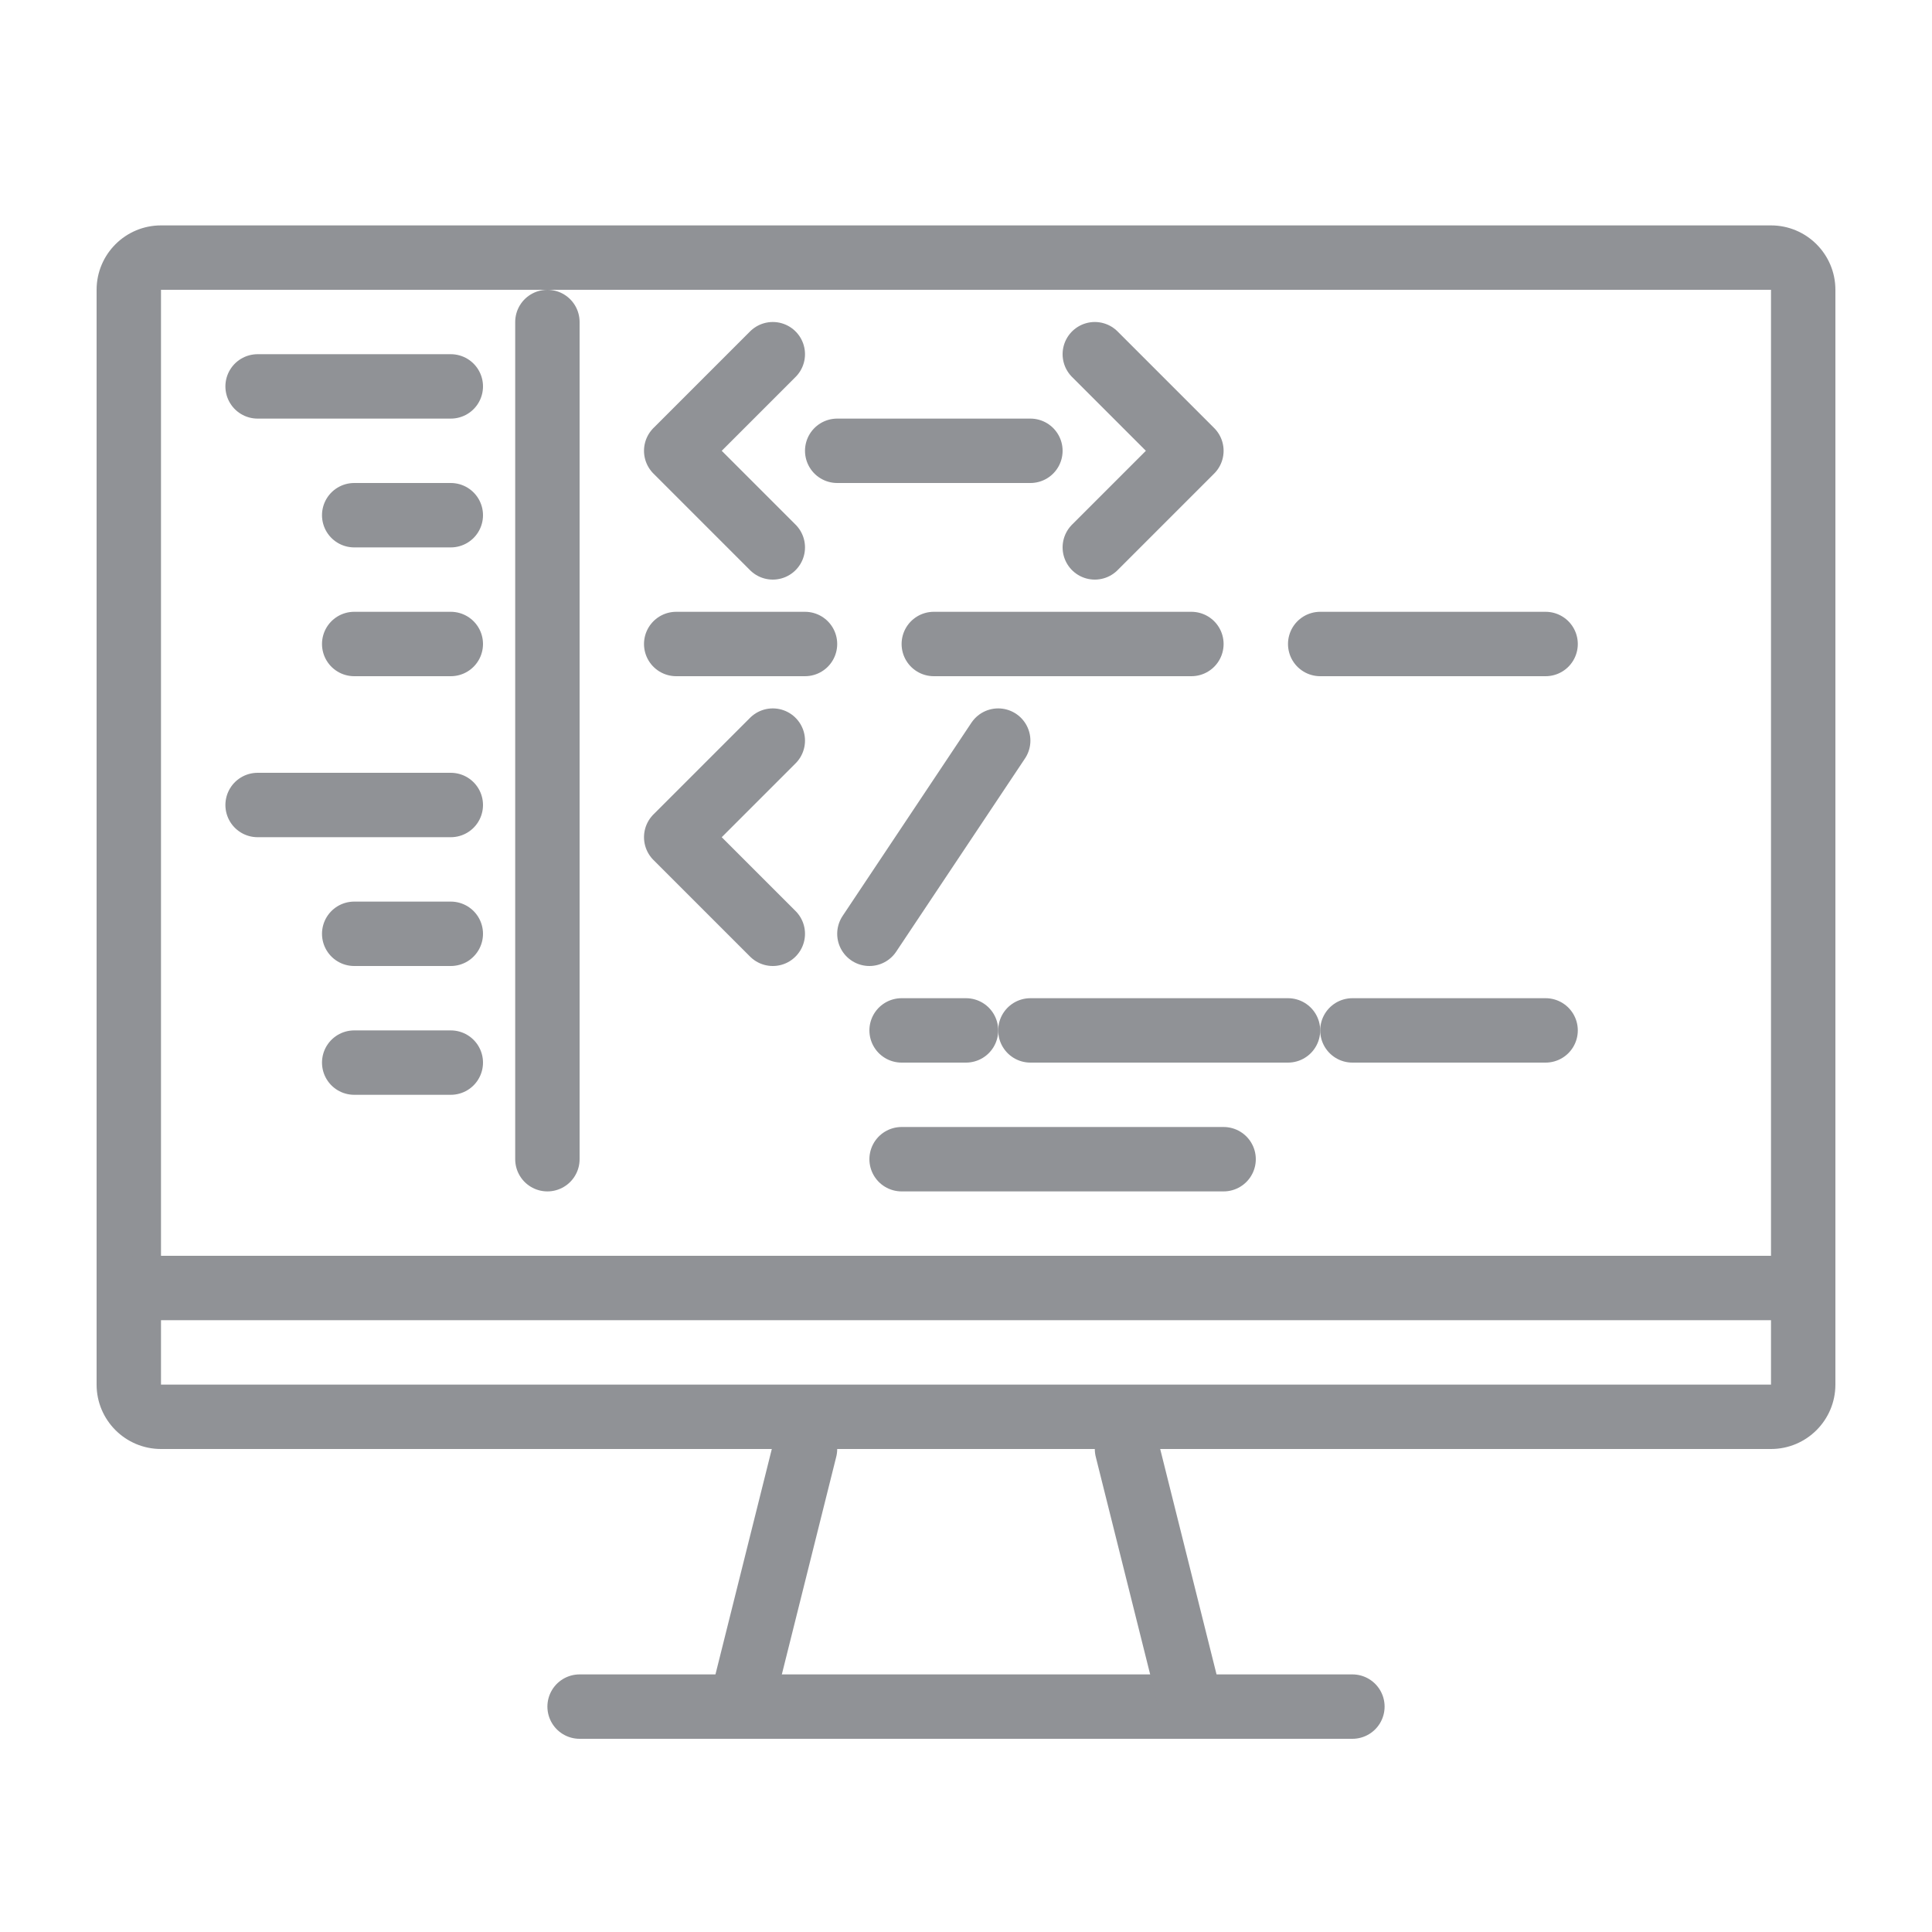
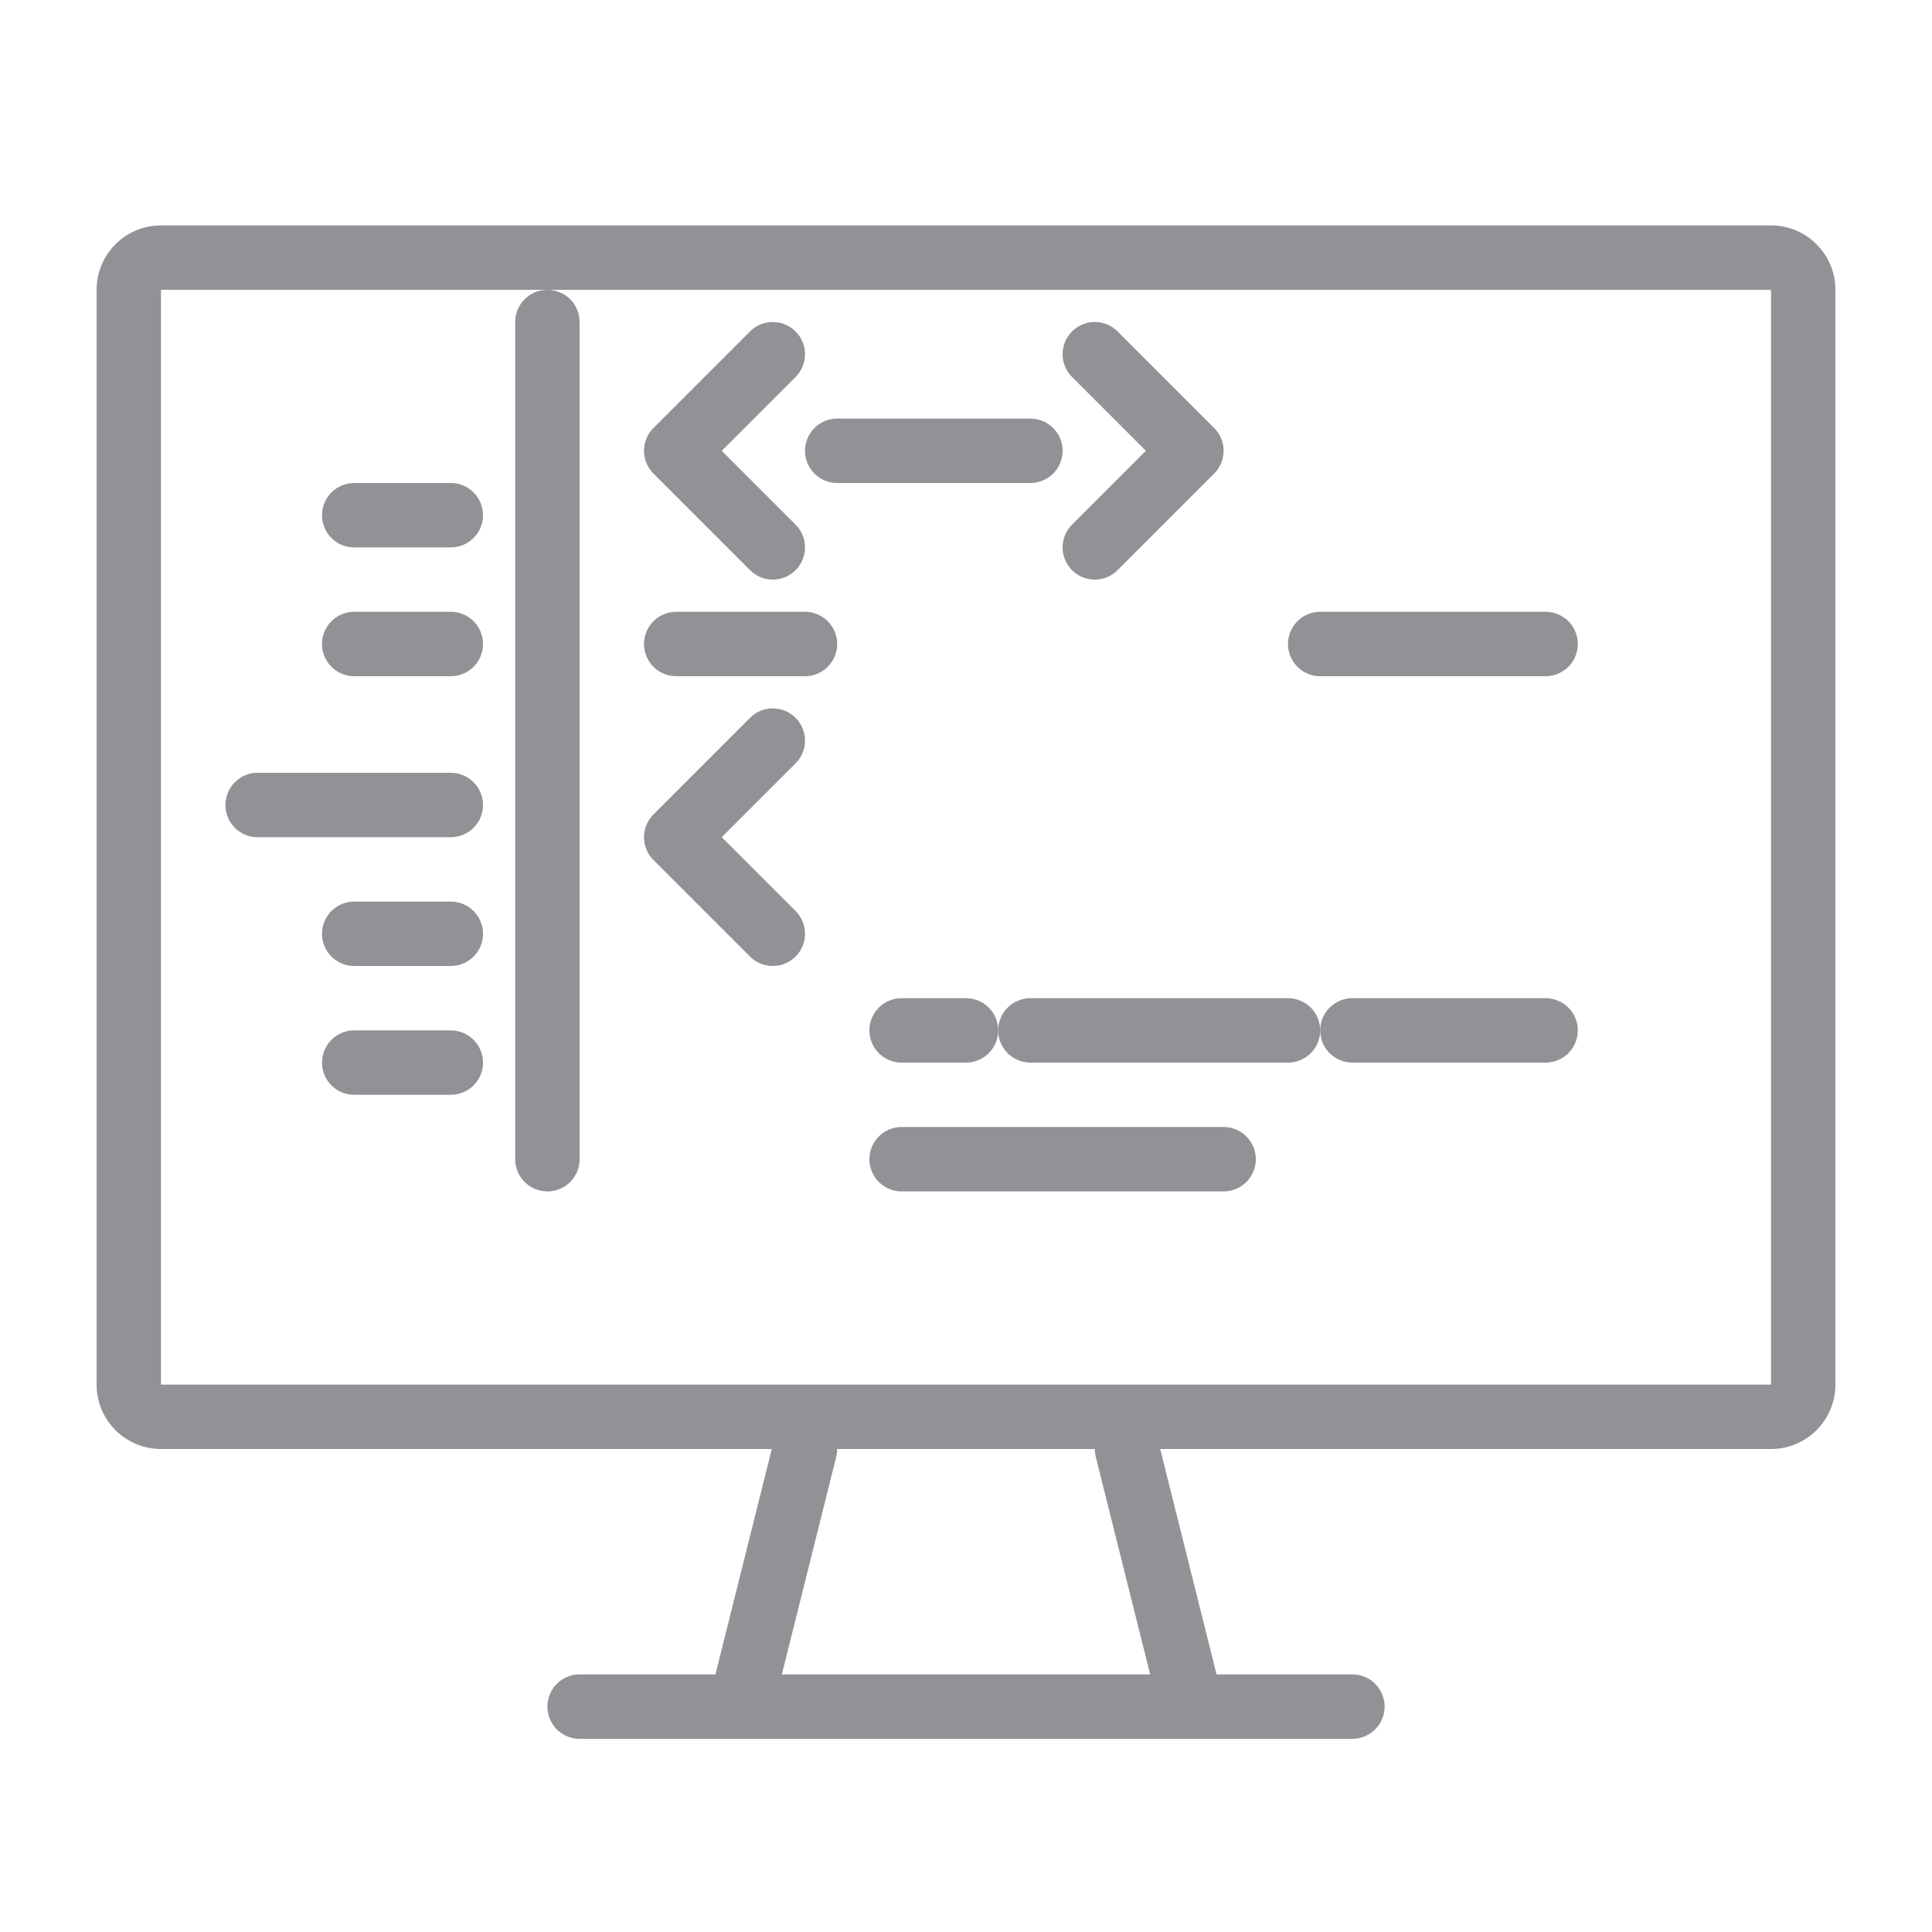
<svg xmlns="http://www.w3.org/2000/svg" version="1.1" x="0px" y="0px" width="60px" height="60px" viewBox="0 0 60 60" enable-background="new 0 0 60 60" xml:space="preserve">
  <g id="Calque_1" display="none">
    <g display="inline">
      <path fill="none" stroke="#909296" stroke-width="2" stroke-linecap="round" stroke-linejoin="round" stroke-miterlimit="10" d="    M58,43c0,1.104-0.896,2-2,2H6c-1.104,0-2-0.896-2-2V9c0-1.104,0.896-2,2-2h50c1.104,0,2,0.896,2,2V43z" />
      <line fill="none" stroke="#909296" stroke-width="2" stroke-linecap="round" stroke-linejoin="round" stroke-miterlimit="10" x1="4" y1="40" x2="58" y2="40" />
      <line fill="none" stroke="#909296" stroke-width="2" stroke-linecap="round" stroke-linejoin="round" stroke-miterlimit="10" x1="9" y1="12" x2="11" y2="12" />
      <line fill="none" stroke="#909296" stroke-width="2" stroke-linecap="round" stroke-linejoin="round" stroke-miterlimit="10" x1="13" y1="12" x2="15" y2="12" />
      <line fill="none" stroke="#909296" stroke-width="2" stroke-linecap="round" stroke-linejoin="round" stroke-miterlimit="10" x1="17" y1="12" x2="19" y2="12" />
      <line fill="none" stroke="#909296" stroke-width="2" stroke-linecap="round" stroke-linejoin="round" stroke-miterlimit="10" x1="21" y1="12" x2="53" y2="12" />
      <rect x="10" y="17" fill="none" stroke="#909296" stroke-width="2" stroke-linecap="round" stroke-linejoin="round" stroke-miterlimit="10" width="42" height="4" />
      <rect x="10" y="26" fill="none" stroke="#909296" stroke-width="2" stroke-linecap="round" stroke-linejoin="round" stroke-miterlimit="10" width="18" height="4" />
      <rect x="34" y="26" fill="none" stroke="#909296" stroke-width="2" stroke-linecap="round" stroke-linejoin="round" stroke-miterlimit="10" width="18" height="4" />
      <line fill="none" stroke="#909296" stroke-width="2" stroke-linecap="round" stroke-linejoin="round" stroke-miterlimit="10" x1="28" y1="35" x2="10" y2="35" />
      <line fill="none" stroke="#909296" stroke-width="2" stroke-linecap="round" stroke-linejoin="round" stroke-miterlimit="10" x1="52" y1="35" x2="34" y2="35" />
      <line fill="none" stroke="#909296" stroke-width="2" stroke-linecap="round" stroke-linejoin="round" stroke-miterlimit="10" x1="43" y1="53" x2="19" y2="53" />
      <line fill="none" stroke="#909296" stroke-width="2" stroke-linecap="round" stroke-linejoin="round" stroke-miterlimit="10" x1="36" y1="45" x2="38" y2="53" />
      <line fill="none" stroke="#909296" stroke-width="2" stroke-linecap="round" stroke-linejoin="round" stroke-miterlimit="10" x1="26" y1="45" x2="24" y2="53" />
    </g>
  </g>
  <g id="Calque_2">
    <g>
      <g>
        <path fill="#909296" d="M55,9v34H5V9H55 M55,7H5C3.896,7,3,7.896,3,9v34c0,1.104,0.896,2,2,2h50c1.104,0,2-0.896,2-2V9     C57,7.896,56.104,7,55,7L55,7z" />
      </g>
-       <line fill="none" stroke="#909296" stroke-width="2" stroke-linecap="round" stroke-linejoin="round" stroke-miterlimit="10" x1="4.219" y1="40" x2="55.781" y2="40" />
-       <line fill="none" stroke="#909296" stroke-width="2" stroke-linecap="round" stroke-linejoin="round" stroke-miterlimit="10" x1="8" y1="12" x2="14" y2="12" />
      <line fill="none" stroke="#909296" stroke-width="2" stroke-linecap="round" stroke-linejoin="round" stroke-miterlimit="10" x1="11" y1="16" x2="14" y2="16" />
      <line fill="none" stroke="#909296" stroke-width="2" stroke-linecap="round" stroke-linejoin="round" stroke-miterlimit="10" x1="11" y1="20" x2="14" y2="20" />
      <line fill="none" stroke="#909296" stroke-width="2" stroke-linecap="round" stroke-linejoin="round" stroke-miterlimit="10" x1="8" y1="25" x2="14" y2="25" />
      <line fill="none" stroke="#909296" stroke-width="2" stroke-linecap="round" stroke-linejoin="round" stroke-miterlimit="10" x1="11" y1="29" x2="14" y2="29" />
      <line fill="none" stroke="#909296" stroke-width="2" stroke-linecap="round" stroke-linejoin="round" stroke-miterlimit="10" x1="11" y1="33" x2="14" y2="33" />
      <line fill="none" stroke="#909296" stroke-width="2" stroke-linecap="round" stroke-linejoin="round" stroke-miterlimit="10" x1="42" y1="53" x2="18" y2="53" />
      <line fill="none" stroke="#909296" stroke-width="2" stroke-linecap="round" stroke-linejoin="round" stroke-miterlimit="10" x1="35" y1="45" x2="37" y2="53" />
      <line fill="none" stroke="#909296" stroke-width="2" stroke-linecap="round" stroke-linejoin="round" stroke-miterlimit="10" x1="25" y1="45" x2="23" y2="53" />
      <line fill="none" stroke="#909296" stroke-width="2" stroke-linecap="round" stroke-linejoin="round" stroke-miterlimit="10" x1="17" y1="10" x2="17" y2="36" />
      <polyline fill="none" stroke="#909296" stroke-width="2" stroke-linecap="round" stroke-linejoin="round" stroke-miterlimit="10" points="    24,11 21,14 24,17   " />
      <polyline fill="none" stroke="#909296" stroke-width="2" stroke-linecap="round" stroke-linejoin="round" stroke-miterlimit="10" points="    24,23 21,26 24,29   " />
      <polyline fill="none" stroke="#909296" stroke-width="2" stroke-linecap="round" stroke-linejoin="round" stroke-miterlimit="10" points="    34,17 37,14 34,11   " />
      <line fill="none" stroke="#909296" stroke-width="2" stroke-linecap="round" stroke-linejoin="round" stroke-miterlimit="10" x1="26" y1="14" x2="32" y2="14" />
      <line fill="none" stroke="#909296" stroke-width="2" stroke-linecap="round" stroke-linejoin="round" stroke-miterlimit="10" x1="21" y1="20" x2="25" y2="20" />
      <line fill="none" stroke="#909296" stroke-width="2" stroke-linecap="round" stroke-linejoin="round" stroke-miterlimit="10" x1="41" y1="20" x2="48" y2="20" />
-       <line fill="none" stroke="#909296" stroke-width="2" stroke-linecap="round" stroke-linejoin="round" stroke-miterlimit="10" x1="29" y1="20" x2="37" y2="20" />
-       <line fill="none" stroke="#909296" stroke-width="2" stroke-linecap="round" stroke-linejoin="round" stroke-miterlimit="10" x1="27" y1="29" x2="31" y2="23" />
      <line fill="none" stroke="#909296" stroke-width="2" stroke-linecap="round" stroke-linejoin="round" stroke-miterlimit="10" x1="28" y1="32" x2="30" y2="32" />
      <line fill="none" stroke="#909296" stroke-width="2" stroke-linecap="round" stroke-linejoin="round" stroke-miterlimit="10" x1="42" y1="32" x2="48" y2="32" />
      <line fill="none" stroke="#909296" stroke-width="2" stroke-linecap="round" stroke-linejoin="round" stroke-miterlimit="10" x1="32" y1="32" x2="40" y2="32" />
      <line fill="none" stroke="#909296" stroke-width="2" stroke-linecap="round" stroke-linejoin="round" stroke-miterlimit="10" x1="28" y1="36" x2="38" y2="36" />
    </g>
  </g>
</svg>